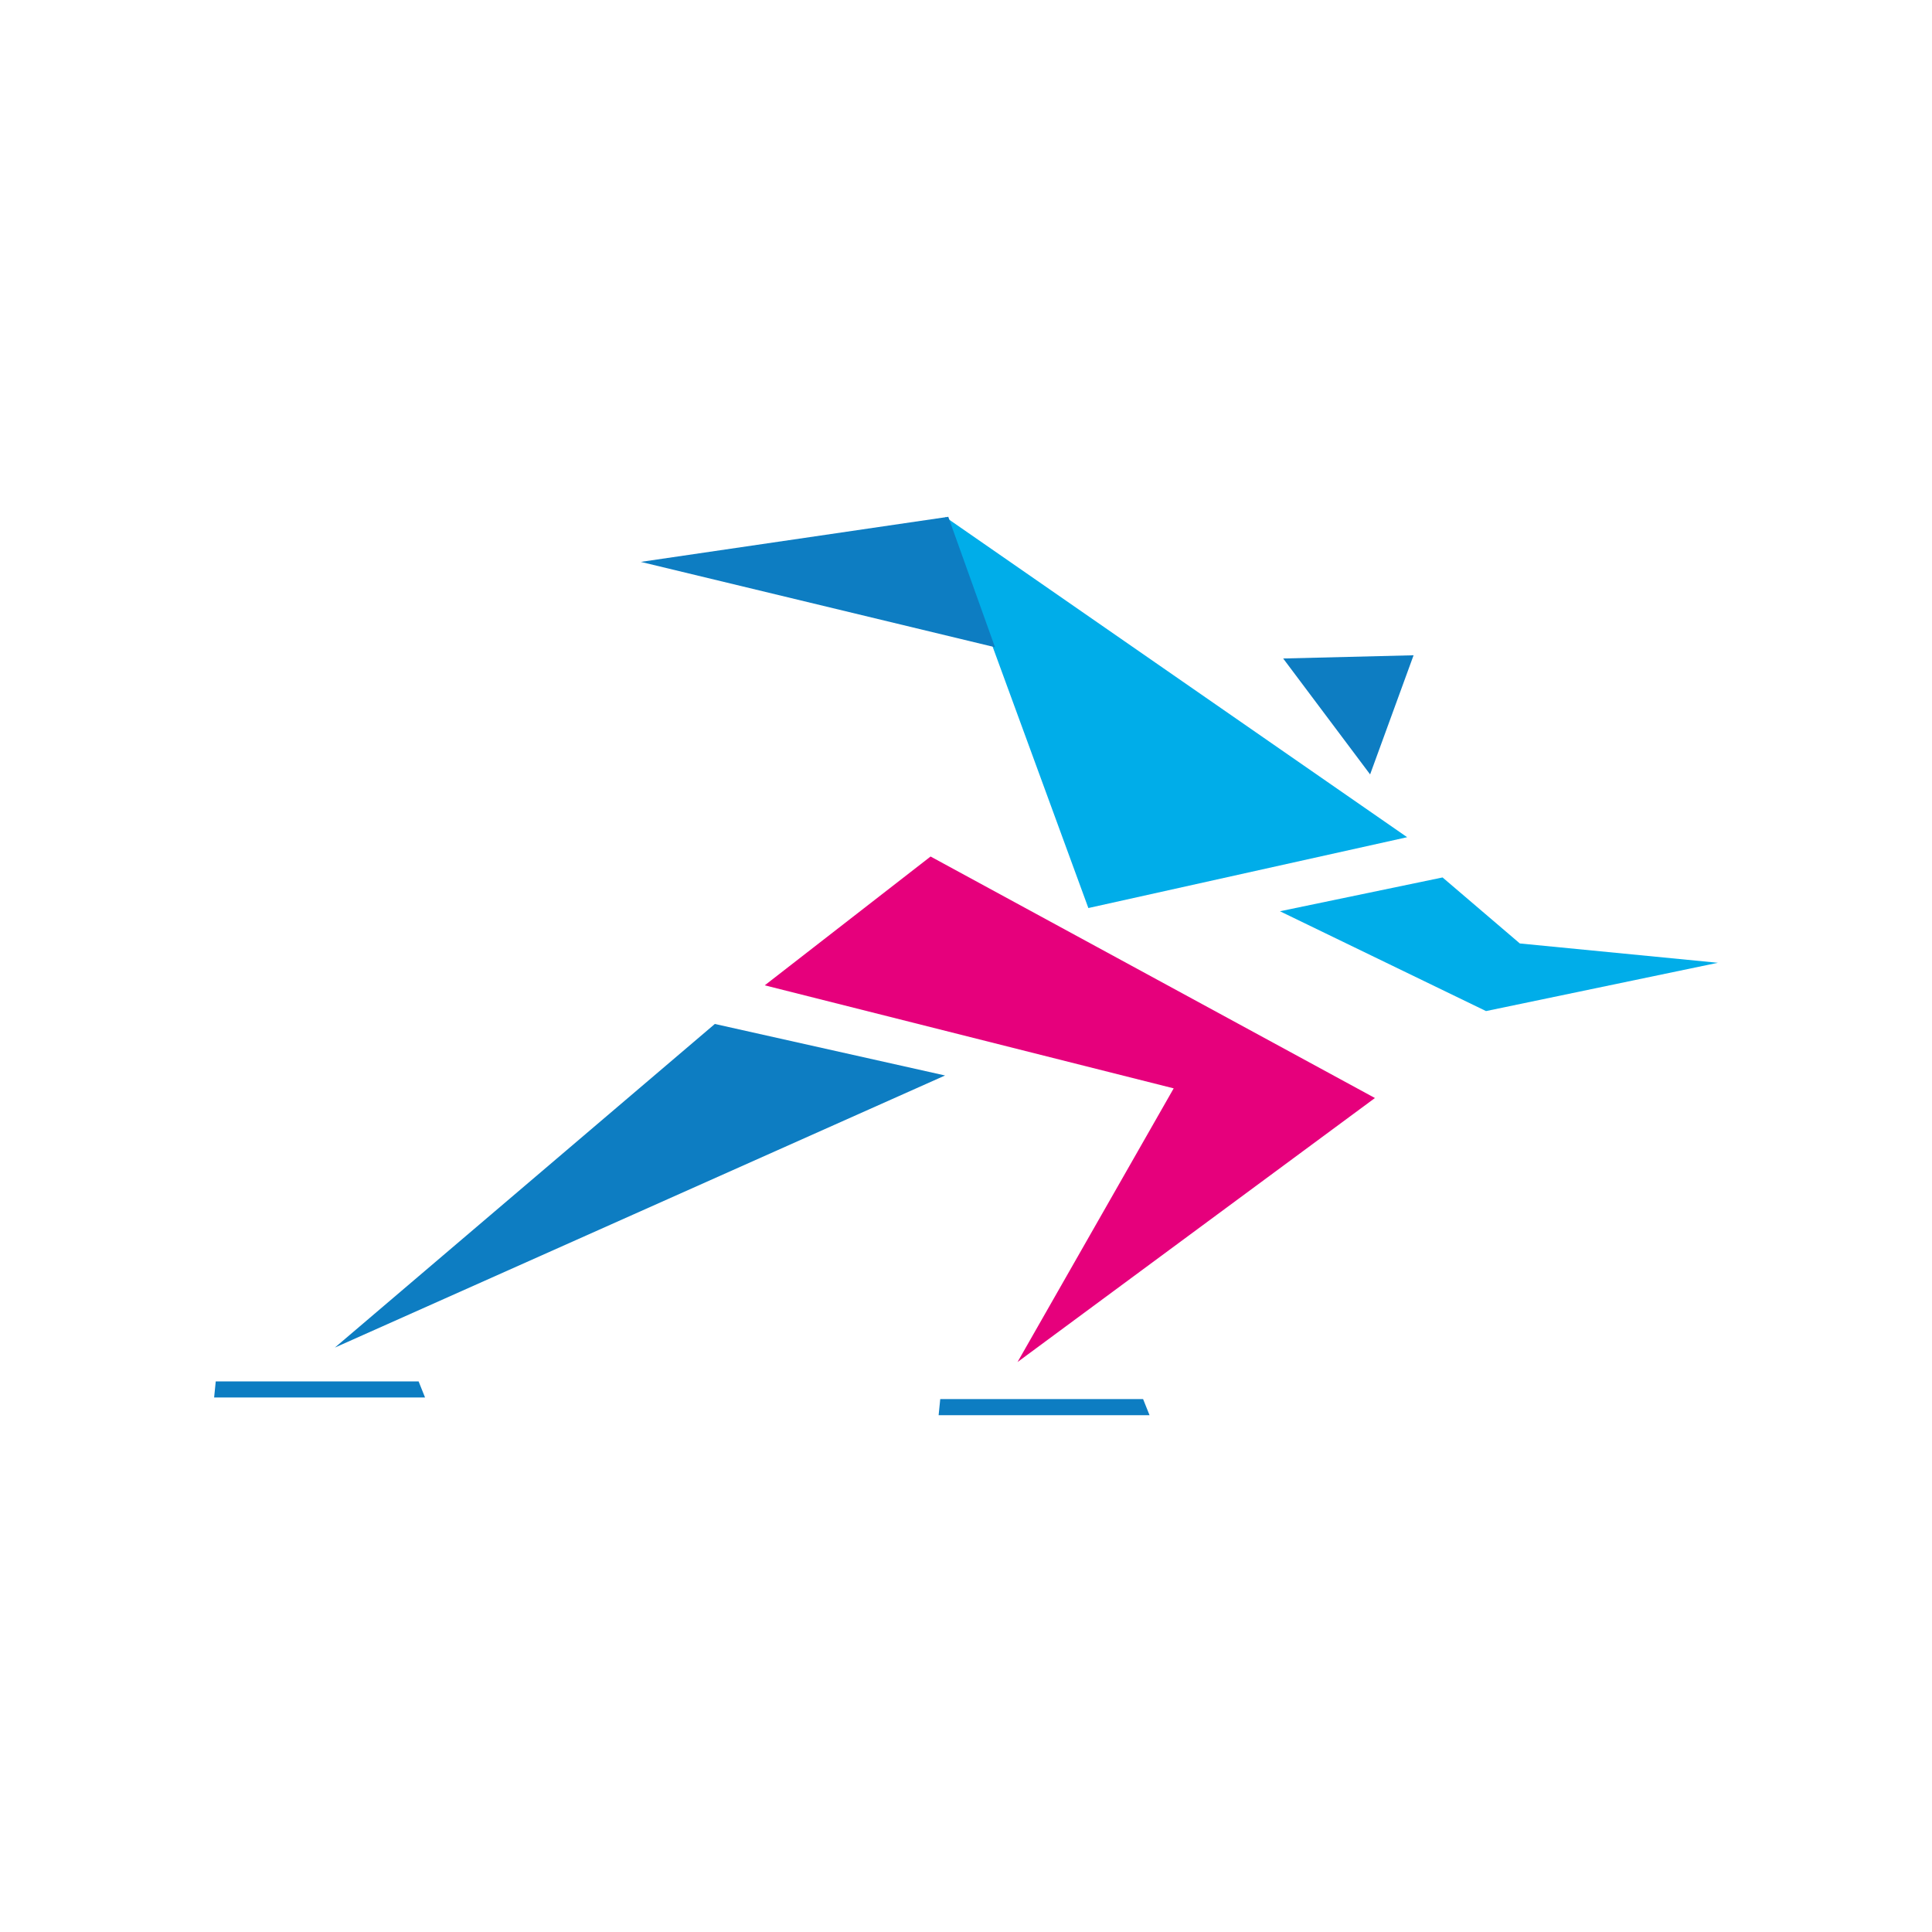
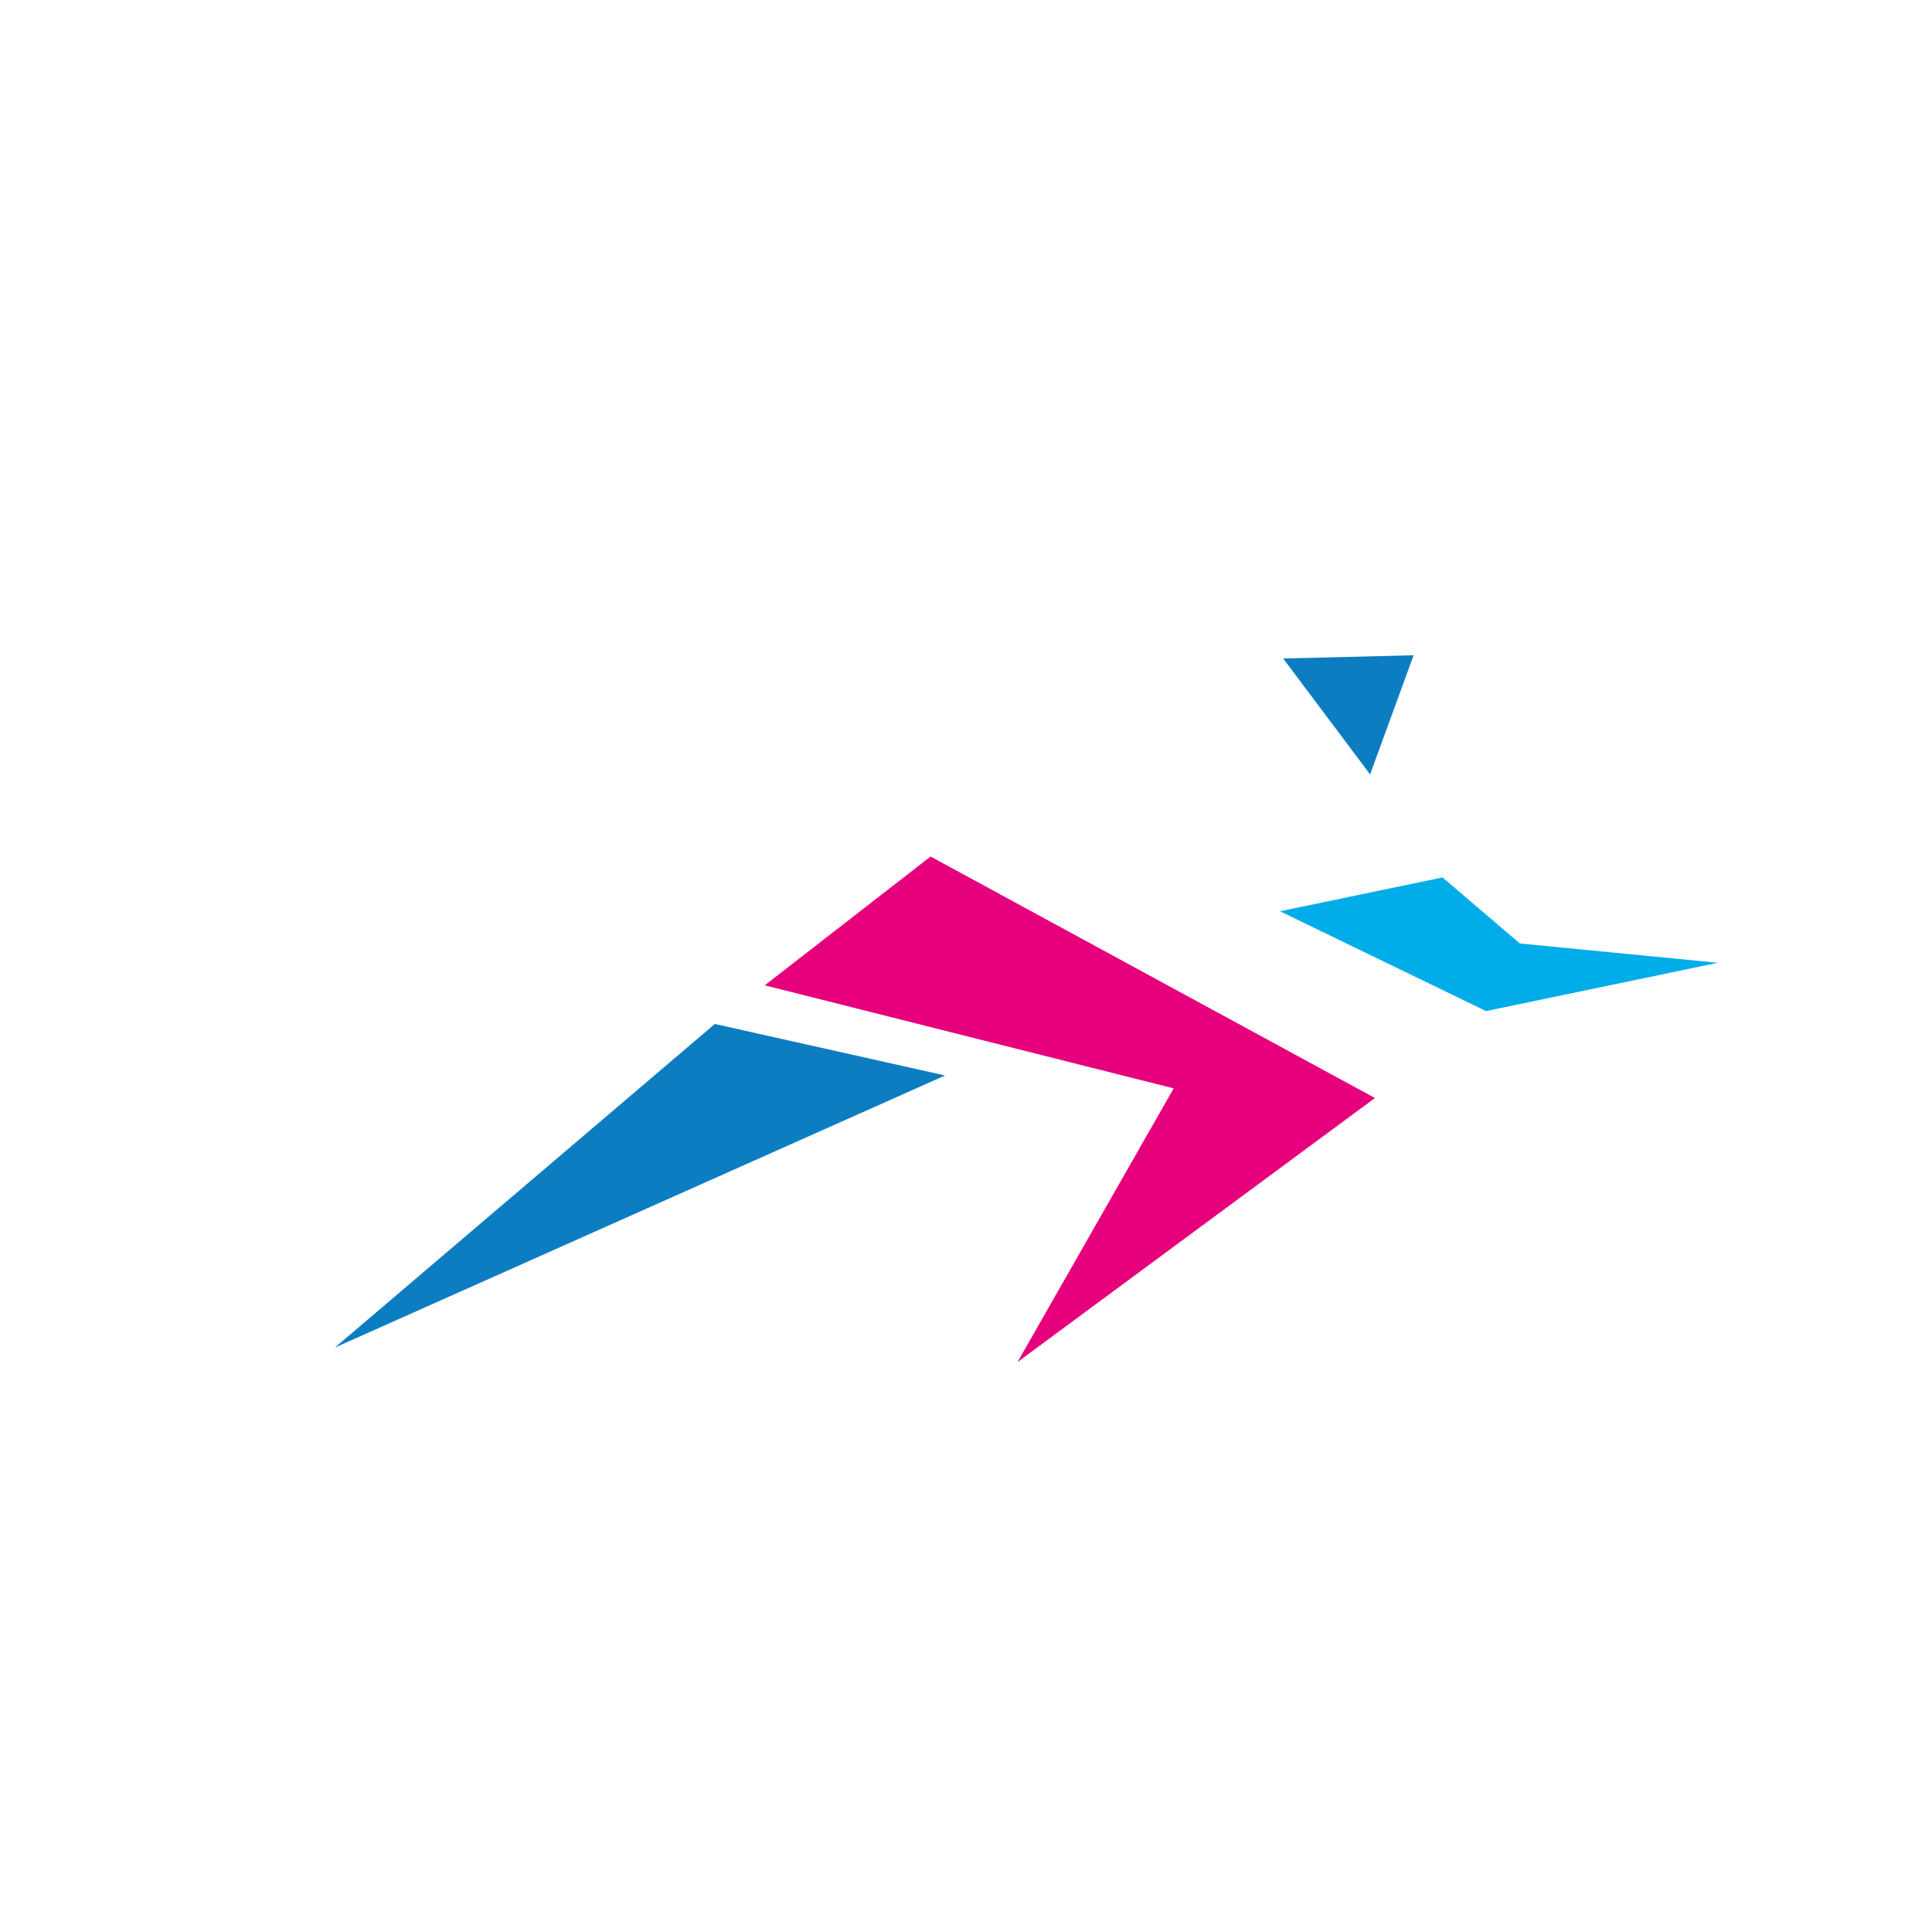
<svg xmlns="http://www.w3.org/2000/svg" version="1.1" id="Layer_1" x="0px" y="0px" viewBox="0 0 120 120" width="316.228" height="316.228" style="enable-background:new 0 0 120 120;" xml:space="preserve">
  <style type="text/css">
	.st0{fill:#0D7DC2;}
	.st1{fill:#00ADE9;}
	.st2{fill:#E6007C;}
</style>
  <g>
    <polygon class="st0" points="79.7,40.9 85.1,48.1 87.8,40.7  " />
-     <polygon class="st1" points="58.7,32.1 67.6,56.4 87.4,52  " />
-     <polygon class="st0" points="61.8,40.2 39.8,34.9 58.9,32.1  " />
    <polygon class="st1" points="79.5,56.6 92.3,62.8 106.7,59.8 94.4,58.6 89.6,54.5  " />
    <polygon class="st0" points="44.4,63.6 58.7,66.8 20.8,83.7  " />
-     <polygon class="st0" points="58.3,87.9 71.4,87.9 71,86.9 58.4,86.9  " />
-     <polygon class="st0" points="13.3,86.8 26.4,86.8 26,85.8 13.4,85.8  " />
    <polygon class="st2" points="47.5,61.2 57.8,53.2 85.4,68.2 63.2,84.6 72.9,67.6  " />
  </g>
</svg>